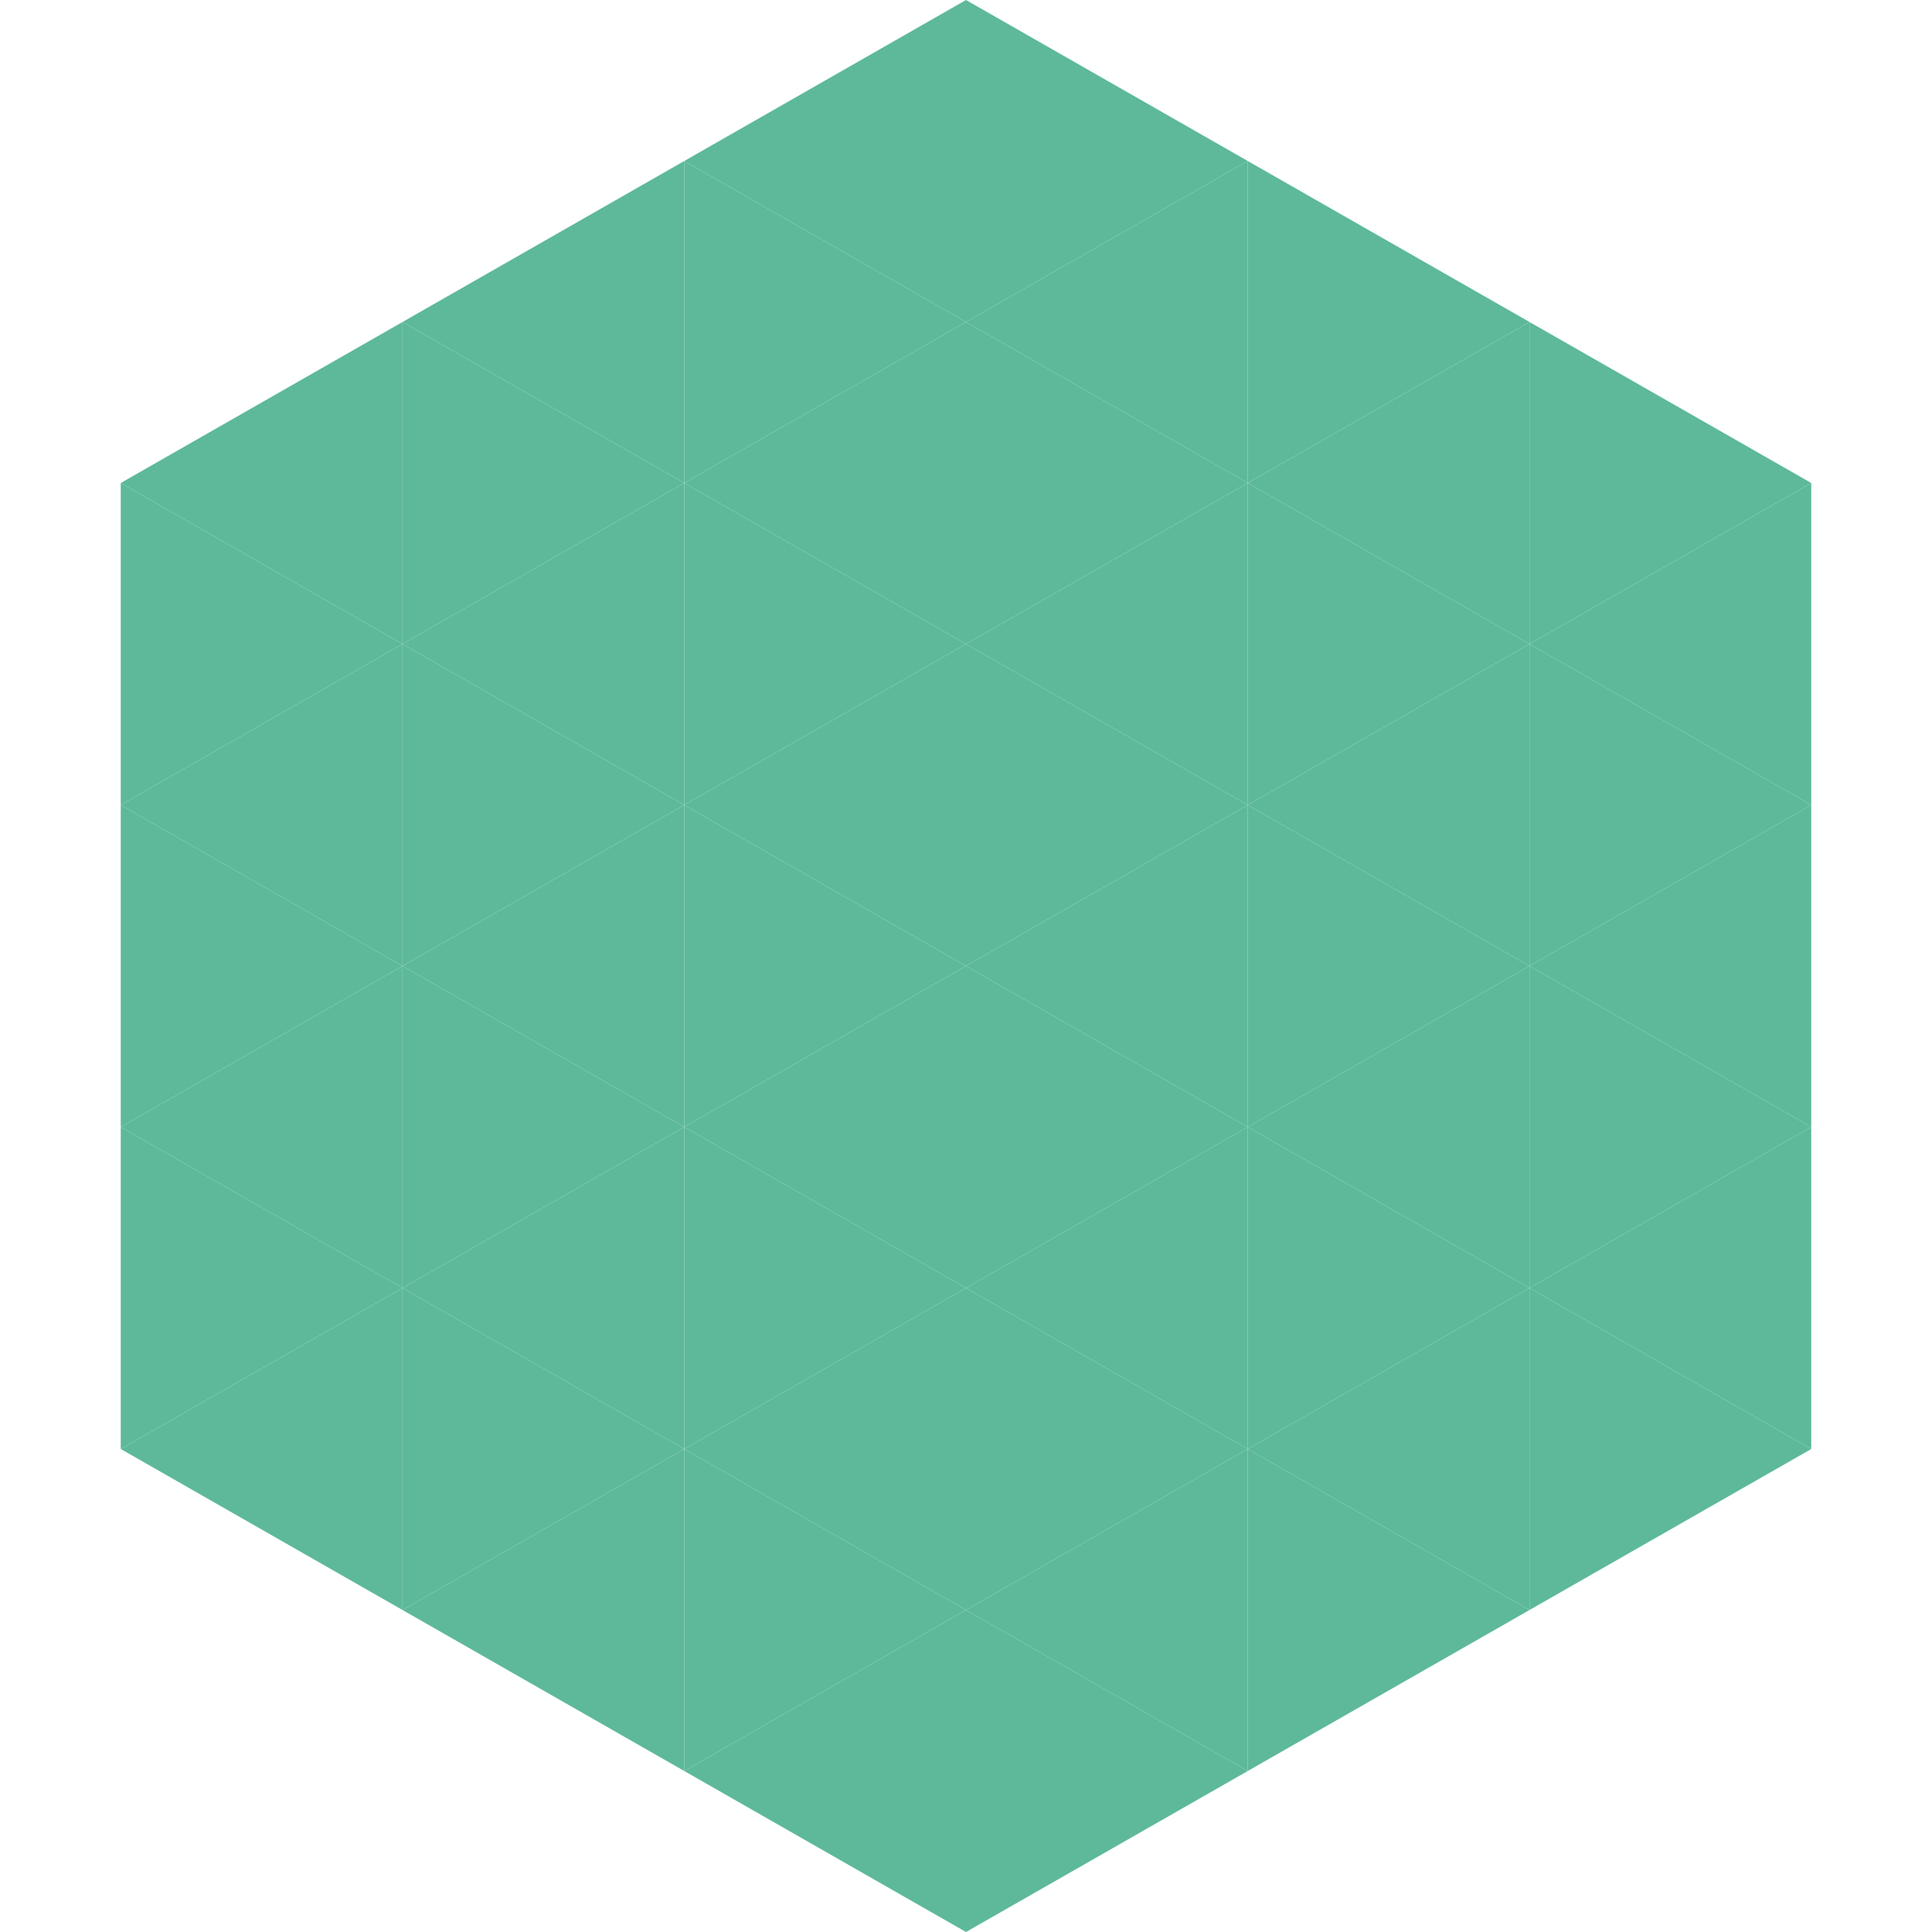
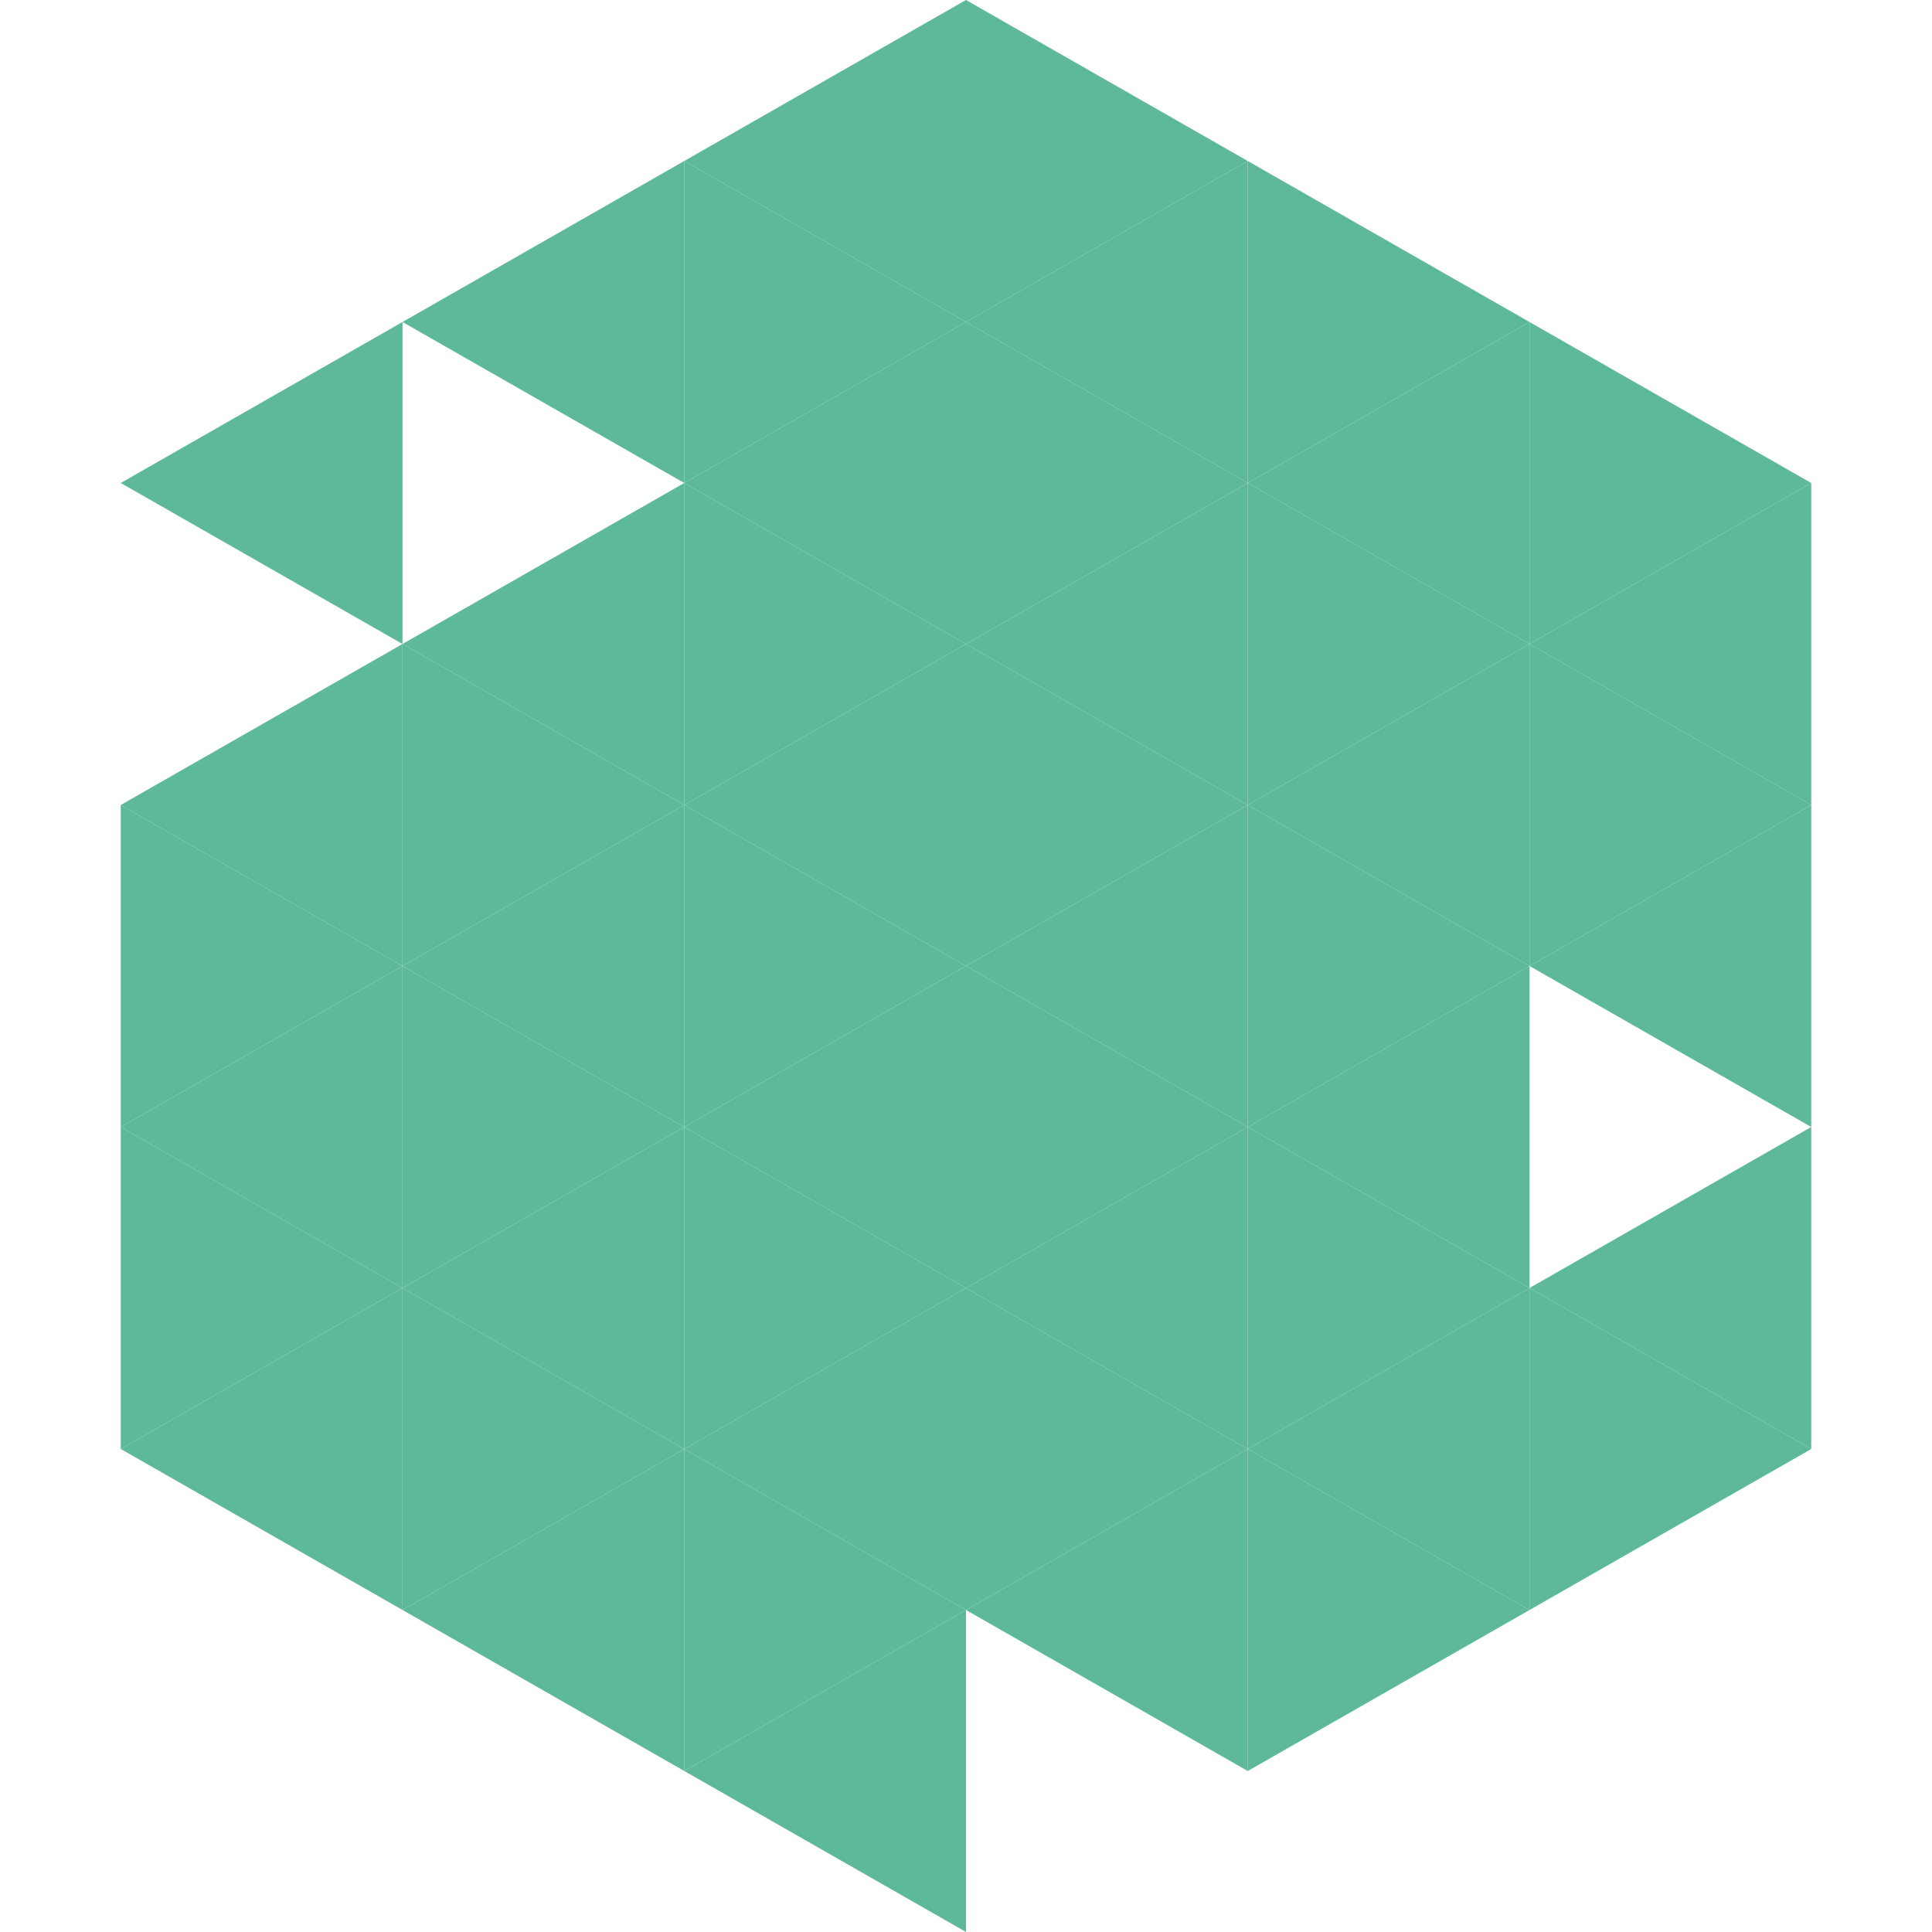
<svg xmlns="http://www.w3.org/2000/svg" width="240" height="240">
  <polygon points="50,40 15,60 50,80" style="fill:rgb(93,185,154)" />
  <polygon points="190,40 225,60 190,80" style="fill:rgb(93,185,154)" />
-   <polygon points="15,60 50,80 15,100" style="fill:rgb(93,185,154)" />
  <polygon points="225,60 190,80 225,100" style="fill:rgb(93,185,154)" />
  <polygon points="50,80 15,100 50,120" style="fill:rgb(93,185,154)" />
  <polygon points="190,80 225,100 190,120" style="fill:rgb(93,185,154)" />
  <polygon points="15,100 50,120 15,140" style="fill:rgb(93,185,154)" />
  <polygon points="225,100 190,120 225,140" style="fill:rgb(93,185,154)" />
  <polygon points="50,120 15,140 50,160" style="fill:rgb(93,185,154)" />
-   <polygon points="190,120 225,140 190,160" style="fill:rgb(93,185,154)" />
  <polygon points="15,140 50,160 15,180" style="fill:rgb(93,185,154)" />
  <polygon points="225,140 190,160 225,180" style="fill:rgb(93,185,154)" />
  <polygon points="50,160 15,180 50,200" style="fill:rgb(93,185,154)" />
  <polygon points="190,160 225,180 190,200" style="fill:rgb(93,185,154)" />
-   <polygon points="15,180 50,200 15,220" style="fill:rgb(255,255,255); fill-opacity:0" />
  <polygon points="225,180 190,200 225,220" style="fill:rgb(255,255,255); fill-opacity:0" />
  <polygon points="50,0 85,20 50,40" style="fill:rgb(255,255,255); fill-opacity:0" />
  <polygon points="190,0 155,20 190,40" style="fill:rgb(255,255,255); fill-opacity:0" />
  <polygon points="85,20 50,40 85,60" style="fill:rgb(93,185,154)" />
  <polygon points="155,20 190,40 155,60" style="fill:rgb(93,185,154)" />
-   <polygon points="50,40 85,60 50,80" style="fill:rgb(93,185,154)" />
  <polygon points="190,40 155,60 190,80" style="fill:rgb(93,185,154)" />
  <polygon points="85,60 50,80 85,100" style="fill:rgb(93,185,154)" />
  <polygon points="155,60 190,80 155,100" style="fill:rgb(93,185,154)" />
  <polygon points="50,80 85,100 50,120" style="fill:rgb(93,185,154)" />
  <polygon points="190,80 155,100 190,120" style="fill:rgb(93,185,154)" />
  <polygon points="85,100 50,120 85,140" style="fill:rgb(93,185,154)" />
  <polygon points="155,100 190,120 155,140" style="fill:rgb(93,185,154)" />
  <polygon points="50,120 85,140 50,160" style="fill:rgb(93,185,154)" />
  <polygon points="190,120 155,140 190,160" style="fill:rgb(93,185,154)" />
  <polygon points="85,140 50,160 85,180" style="fill:rgb(93,185,154)" />
  <polygon points="155,140 190,160 155,180" style="fill:rgb(93,185,154)" />
  <polygon points="50,160 85,180 50,200" style="fill:rgb(93,185,154)" />
  <polygon points="190,160 155,180 190,200" style="fill:rgb(93,185,154)" />
  <polygon points="85,180 50,200 85,220" style="fill:rgb(93,185,154)" />
  <polygon points="155,180 190,200 155,220" style="fill:rgb(93,185,154)" />
  <polygon points="120,0 85,20 120,40" style="fill:rgb(93,185,154)" />
  <polygon points="120,0 155,20 120,40" style="fill:rgb(93,185,154)" />
  <polygon points="85,20 120,40 85,60" style="fill:rgb(93,185,154)" />
  <polygon points="155,20 120,40 155,60" style="fill:rgb(93,185,154)" />
  <polygon points="120,40 85,60 120,80" style="fill:rgb(93,185,154)" />
  <polygon points="120,40 155,60 120,80" style="fill:rgb(93,185,154)" />
  <polygon points="85,60 120,80 85,100" style="fill:rgb(93,185,154)" />
  <polygon points="155,60 120,80 155,100" style="fill:rgb(93,185,154)" />
  <polygon points="120,80 85,100 120,120" style="fill:rgb(93,185,154)" />
  <polygon points="120,80 155,100 120,120" style="fill:rgb(93,185,154)" />
  <polygon points="85,100 120,120 85,140" style="fill:rgb(93,185,154)" />
  <polygon points="155,100 120,120 155,140" style="fill:rgb(93,185,154)" />
  <polygon points="120,120 85,140 120,160" style="fill:rgb(93,185,154)" />
  <polygon points="120,120 155,140 120,160" style="fill:rgb(93,185,154)" />
  <polygon points="85,140 120,160 85,180" style="fill:rgb(93,185,154)" />
  <polygon points="155,140 120,160 155,180" style="fill:rgb(93,185,154)" />
  <polygon points="120,160 85,180 120,200" style="fill:rgb(93,185,154)" />
  <polygon points="120,160 155,180 120,200" style="fill:rgb(93,185,154)" />
  <polygon points="85,180 120,200 85,220" style="fill:rgb(93,185,154)" />
  <polygon points="155,180 120,200 155,220" style="fill:rgb(93,185,154)" />
  <polygon points="120,200 85,220 120,240" style="fill:rgb(93,185,154)" />
-   <polygon points="120,200 155,220 120,240" style="fill:rgb(93,185,154)" />
  <polygon points="85,220 120,240 85,260" style="fill:rgb(255,255,255); fill-opacity:0" />
  <polygon points="155,220 120,240 155,260" style="fill:rgb(255,255,255); fill-opacity:0" />
</svg>